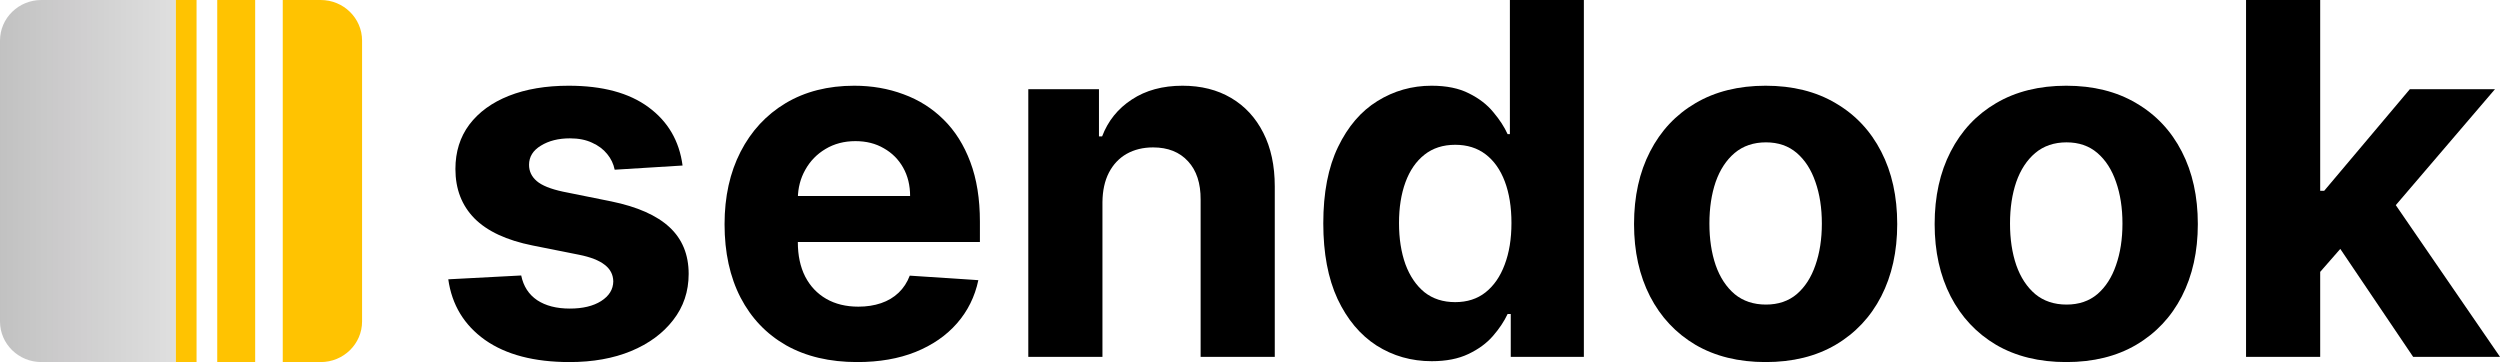
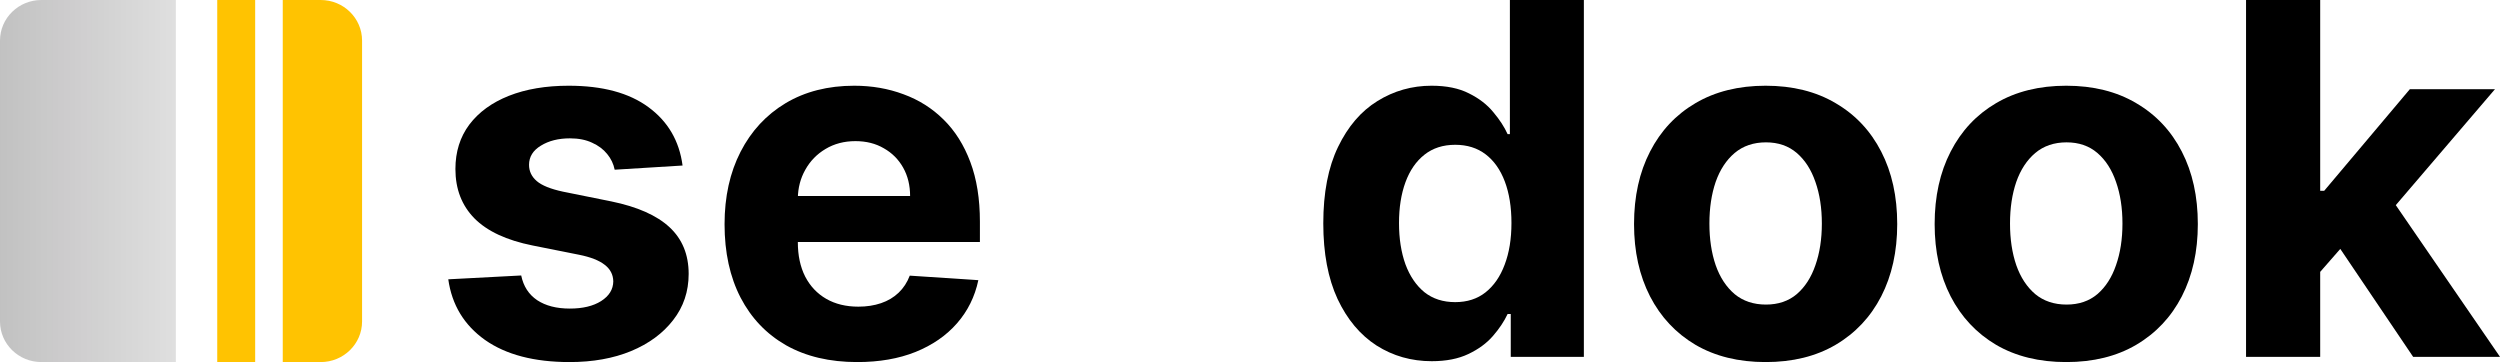
<svg xmlns="http://www.w3.org/2000/svg" width="725" height="105" viewBox="0 0 725 105" fill="none">
  <path d="M0 11.776C0 5.272 5.373 0 12 0H51V105H12C5.373 105 0 99.728 0 93.224V11.776Z" fill="url(#paint0_linear_12_76)" />
  <path d="M105 11.776C105 5.272 99.627 0 93 0H82V105H93C99.627 105 105 99.728 105 93.224V11.776Z" fill="#FFC301" />
  <path d="M63 0H74V105H63V0Z" fill="#FFC301" />
-   <path d="M51 0H57V105H51V0Z" fill="#FFC301" />
  <path d="M197.944 48.003L178.257 49.216C177.921 47.531 177.197 46.015 176.087 44.668C174.976 43.287 173.512 42.192 171.695 41.383C169.911 40.541 167.775 40.12 165.284 40.12C161.953 40.12 159.143 40.828 156.854 42.242C154.566 43.624 153.422 45.476 153.422 47.801C153.422 49.654 154.162 51.22 155.643 52.5C157.124 53.78 159.664 54.807 163.265 55.582L177.298 58.412C184.836 59.962 190.456 62.454 194.158 65.89C197.86 69.326 199.711 73.84 199.711 79.432C199.711 84.519 198.213 88.982 195.218 92.822C192.257 96.663 188.185 99.661 183.002 101.817C177.853 103.939 171.914 105 165.183 105C154.919 105 146.742 102.861 140.651 98.583C134.594 94.271 131.043 88.409 130 80.999L151.15 79.887C151.79 83.02 153.338 85.412 155.794 87.062C158.251 88.679 161.397 89.487 165.234 89.487C169.003 89.487 172.032 88.763 174.32 87.315C176.642 85.832 177.82 83.929 177.853 81.605C177.82 79.651 176.995 78.051 175.38 76.805C173.765 75.525 171.274 74.548 167.909 73.874L154.482 71.196C146.91 69.68 141.273 67.052 137.572 63.313C133.904 59.574 132.07 54.807 132.07 49.014C132.07 44.028 133.416 39.733 136.108 36.129C138.834 32.524 142.653 29.745 147.566 27.791C152.513 25.837 158.301 24.86 164.931 24.86C174.724 24.86 182.43 26.932 188.05 31.076C193.704 35.219 197.001 40.861 197.944 48.003Z" fill="black" />
  <path d="M248.586 105C240.611 105 233.745 103.383 227.991 100.149C222.27 96.882 217.862 92.267 214.766 86.304C211.67 80.308 210.122 73.217 210.122 65.031C210.122 57.048 211.67 50.041 214.766 44.011C217.862 37.981 222.22 33.282 227.84 29.913C233.493 26.545 240.123 24.86 247.728 24.86C252.843 24.86 257.605 25.686 262.013 27.336C266.455 28.953 270.325 31.396 273.623 34.663C276.955 37.931 279.546 42.04 281.397 46.992C283.248 51.91 284.173 57.671 284.173 64.273V70.185H218.703V56.846H263.931C263.931 53.746 263.258 51.001 261.912 48.609C260.566 46.218 258.699 44.348 256.309 43.001C253.954 41.619 251.211 40.929 248.081 40.929C244.817 40.929 241.923 41.687 239.399 43.203C236.909 44.685 234.957 46.689 233.544 49.216C232.13 51.708 231.407 54.487 231.373 57.553V70.236C231.373 74.076 232.08 77.394 233.493 80.19C234.94 82.986 236.976 85.142 239.601 86.658C242.226 88.174 245.339 88.932 248.939 88.932C251.329 88.932 253.516 88.595 255.502 87.921C257.487 87.247 259.187 86.237 260.6 84.889C262.013 83.542 263.09 81.891 263.831 79.937L283.719 81.251C282.709 86.035 280.64 90.212 277.51 93.782C274.414 97.32 270.41 100.082 265.496 102.069C260.617 104.023 254.98 105 248.586 105Z" fill="black" />
-   <path d="M319.71 58.614V103.484H298.206V25.871H318.7V39.565H319.609C321.325 35.05 324.203 31.48 328.241 28.852C332.279 26.191 337.175 24.86 342.93 24.86C348.314 24.86 353.009 26.04 357.013 28.398C361.018 30.756 364.131 34.124 366.352 38.503C368.573 42.849 369.683 48.037 369.683 54.066V103.484H348.18V57.907C348.213 53.157 347.002 49.451 344.545 46.79C342.089 44.095 338.707 42.748 334.399 42.748C331.505 42.748 328.948 43.371 326.726 44.617C324.539 45.864 322.823 47.683 321.578 50.075C320.366 52.433 319.744 55.279 319.71 58.614Z" fill="black" />
  <path d="M415.202 104.747C409.313 104.747 403.979 103.231 399.201 100.2C394.456 97.134 390.687 92.637 387.894 86.708C385.134 80.746 383.754 73.436 383.754 64.779C383.754 55.886 385.184 48.491 388.045 42.596C390.905 36.667 394.708 32.238 399.453 29.307C404.232 26.343 409.465 24.86 415.152 24.86C419.493 24.86 423.111 25.602 426.005 27.084C428.932 28.532 431.288 30.351 433.072 32.541C434.889 34.697 436.269 36.819 437.211 38.908H437.867V0H459.32V103.484H438.119V91.054H437.211C436.201 93.21 434.771 95.349 432.92 97.471C431.103 99.56 428.73 101.295 425.803 102.676C422.909 104.057 419.375 104.747 415.202 104.747ZM422.017 87.618C425.483 87.618 428.411 86.675 430.8 84.788C433.223 82.868 435.074 80.19 436.353 76.754C437.665 73.318 438.321 69.293 438.321 64.678C438.321 60.063 437.682 56.054 436.403 52.652C435.124 49.249 433.273 46.622 430.851 44.769C428.428 42.916 425.483 41.99 422.017 41.99C418.483 41.99 415.505 42.95 413.082 44.87C410.659 46.79 408.825 49.451 407.58 52.854C406.335 56.256 405.712 60.197 405.712 64.678C405.712 69.192 406.335 73.183 407.58 76.653C408.859 80.089 410.693 82.784 413.082 84.738C415.505 86.658 418.483 87.618 422.017 87.618Z" fill="black" />
  <path d="M512.032 105C504.191 105 497.41 103.333 491.689 99.998C486.002 96.629 481.611 91.947 478.515 85.95C475.419 79.921 473.871 72.931 473.871 64.981C473.871 56.963 475.419 49.957 478.515 43.961C481.611 37.931 486.002 33.248 491.689 29.913C497.41 26.545 504.191 24.86 512.032 24.86C519.873 24.86 526.637 26.545 532.324 29.913C538.045 33.248 542.454 37.931 545.55 43.961C548.646 49.957 550.194 56.963 550.194 64.981C550.194 72.931 548.646 79.921 545.55 85.95C542.454 91.947 538.045 96.629 532.324 99.998C526.637 103.333 519.873 105 512.032 105ZM512.133 88.325C515.7 88.325 518.679 87.315 521.068 85.294C523.457 83.239 525.258 80.443 526.469 76.906C527.714 73.369 528.337 69.343 528.337 64.829C528.337 60.315 527.714 56.29 526.469 52.753C525.258 49.216 523.457 46.42 521.068 44.365C518.679 42.31 515.7 41.282 512.133 41.282C508.532 41.282 505.504 42.31 503.047 44.365C500.624 46.42 498.79 49.216 497.545 52.753C496.333 56.29 495.728 60.315 495.728 64.829C495.728 69.343 496.333 73.369 497.545 76.906C498.79 80.443 500.624 83.239 503.047 85.294C505.504 87.315 508.532 88.325 512.133 88.325Z" fill="black" />
  <path d="M599.208 105C591.367 105 584.586 103.333 578.865 99.998C573.178 96.629 568.787 91.947 565.691 85.95C562.595 79.921 561.047 72.931 561.047 64.981C561.047 56.963 562.595 49.957 565.691 43.961C568.787 37.931 573.178 33.248 578.865 29.913C584.586 26.545 591.367 24.86 599.208 24.86C607.049 24.86 613.813 26.545 619.5 29.913C625.221 33.248 629.63 37.931 632.726 43.961C635.822 49.957 637.37 56.963 637.37 64.981C637.37 72.931 635.822 79.921 632.726 85.95C629.63 91.947 625.221 96.629 619.5 99.998C613.813 103.333 607.049 105 599.208 105ZM599.309 88.325C602.876 88.325 605.855 87.315 608.244 85.294C610.633 83.239 612.433 80.443 613.645 76.906C614.89 73.369 615.513 69.343 615.513 64.829C615.513 60.315 614.89 56.29 613.645 52.753C612.433 49.216 610.633 46.42 608.244 44.365C605.855 42.31 602.876 41.282 599.309 41.282C595.708 41.282 592.68 42.31 590.223 44.365C587.8 46.42 585.966 49.216 584.721 52.753C583.509 56.29 582.904 60.315 582.904 64.829C582.904 69.343 583.509 73.369 584.721 76.906C585.966 80.443 587.8 83.239 590.223 85.294C592.68 87.315 595.708 88.325 599.309 88.325Z" fill="black" />
  <path d="M670.837 81.15L670.887 55.33H674.017L698.852 25.871H723.536L690.17 64.88H685.072L670.837 81.15ZM651.352 103.484V0H672.856V103.484H651.352ZM699.811 103.484L676.995 69.68L691.331 54.471L725 103.484H699.811Z" fill="black" />
  <defs>
    <linearGradient id="paint0_linear_12_76" x1="0" y1="52.5" x2="105" y2="52.5" gradientUnits="userSpaceOnUse">
      <stop stop-color="#080708" stop-opacity="0.25" />
      <stop offset="1" stop-color="#080708" stop-opacity="0" />
    </linearGradient>
  </defs>
</svg>